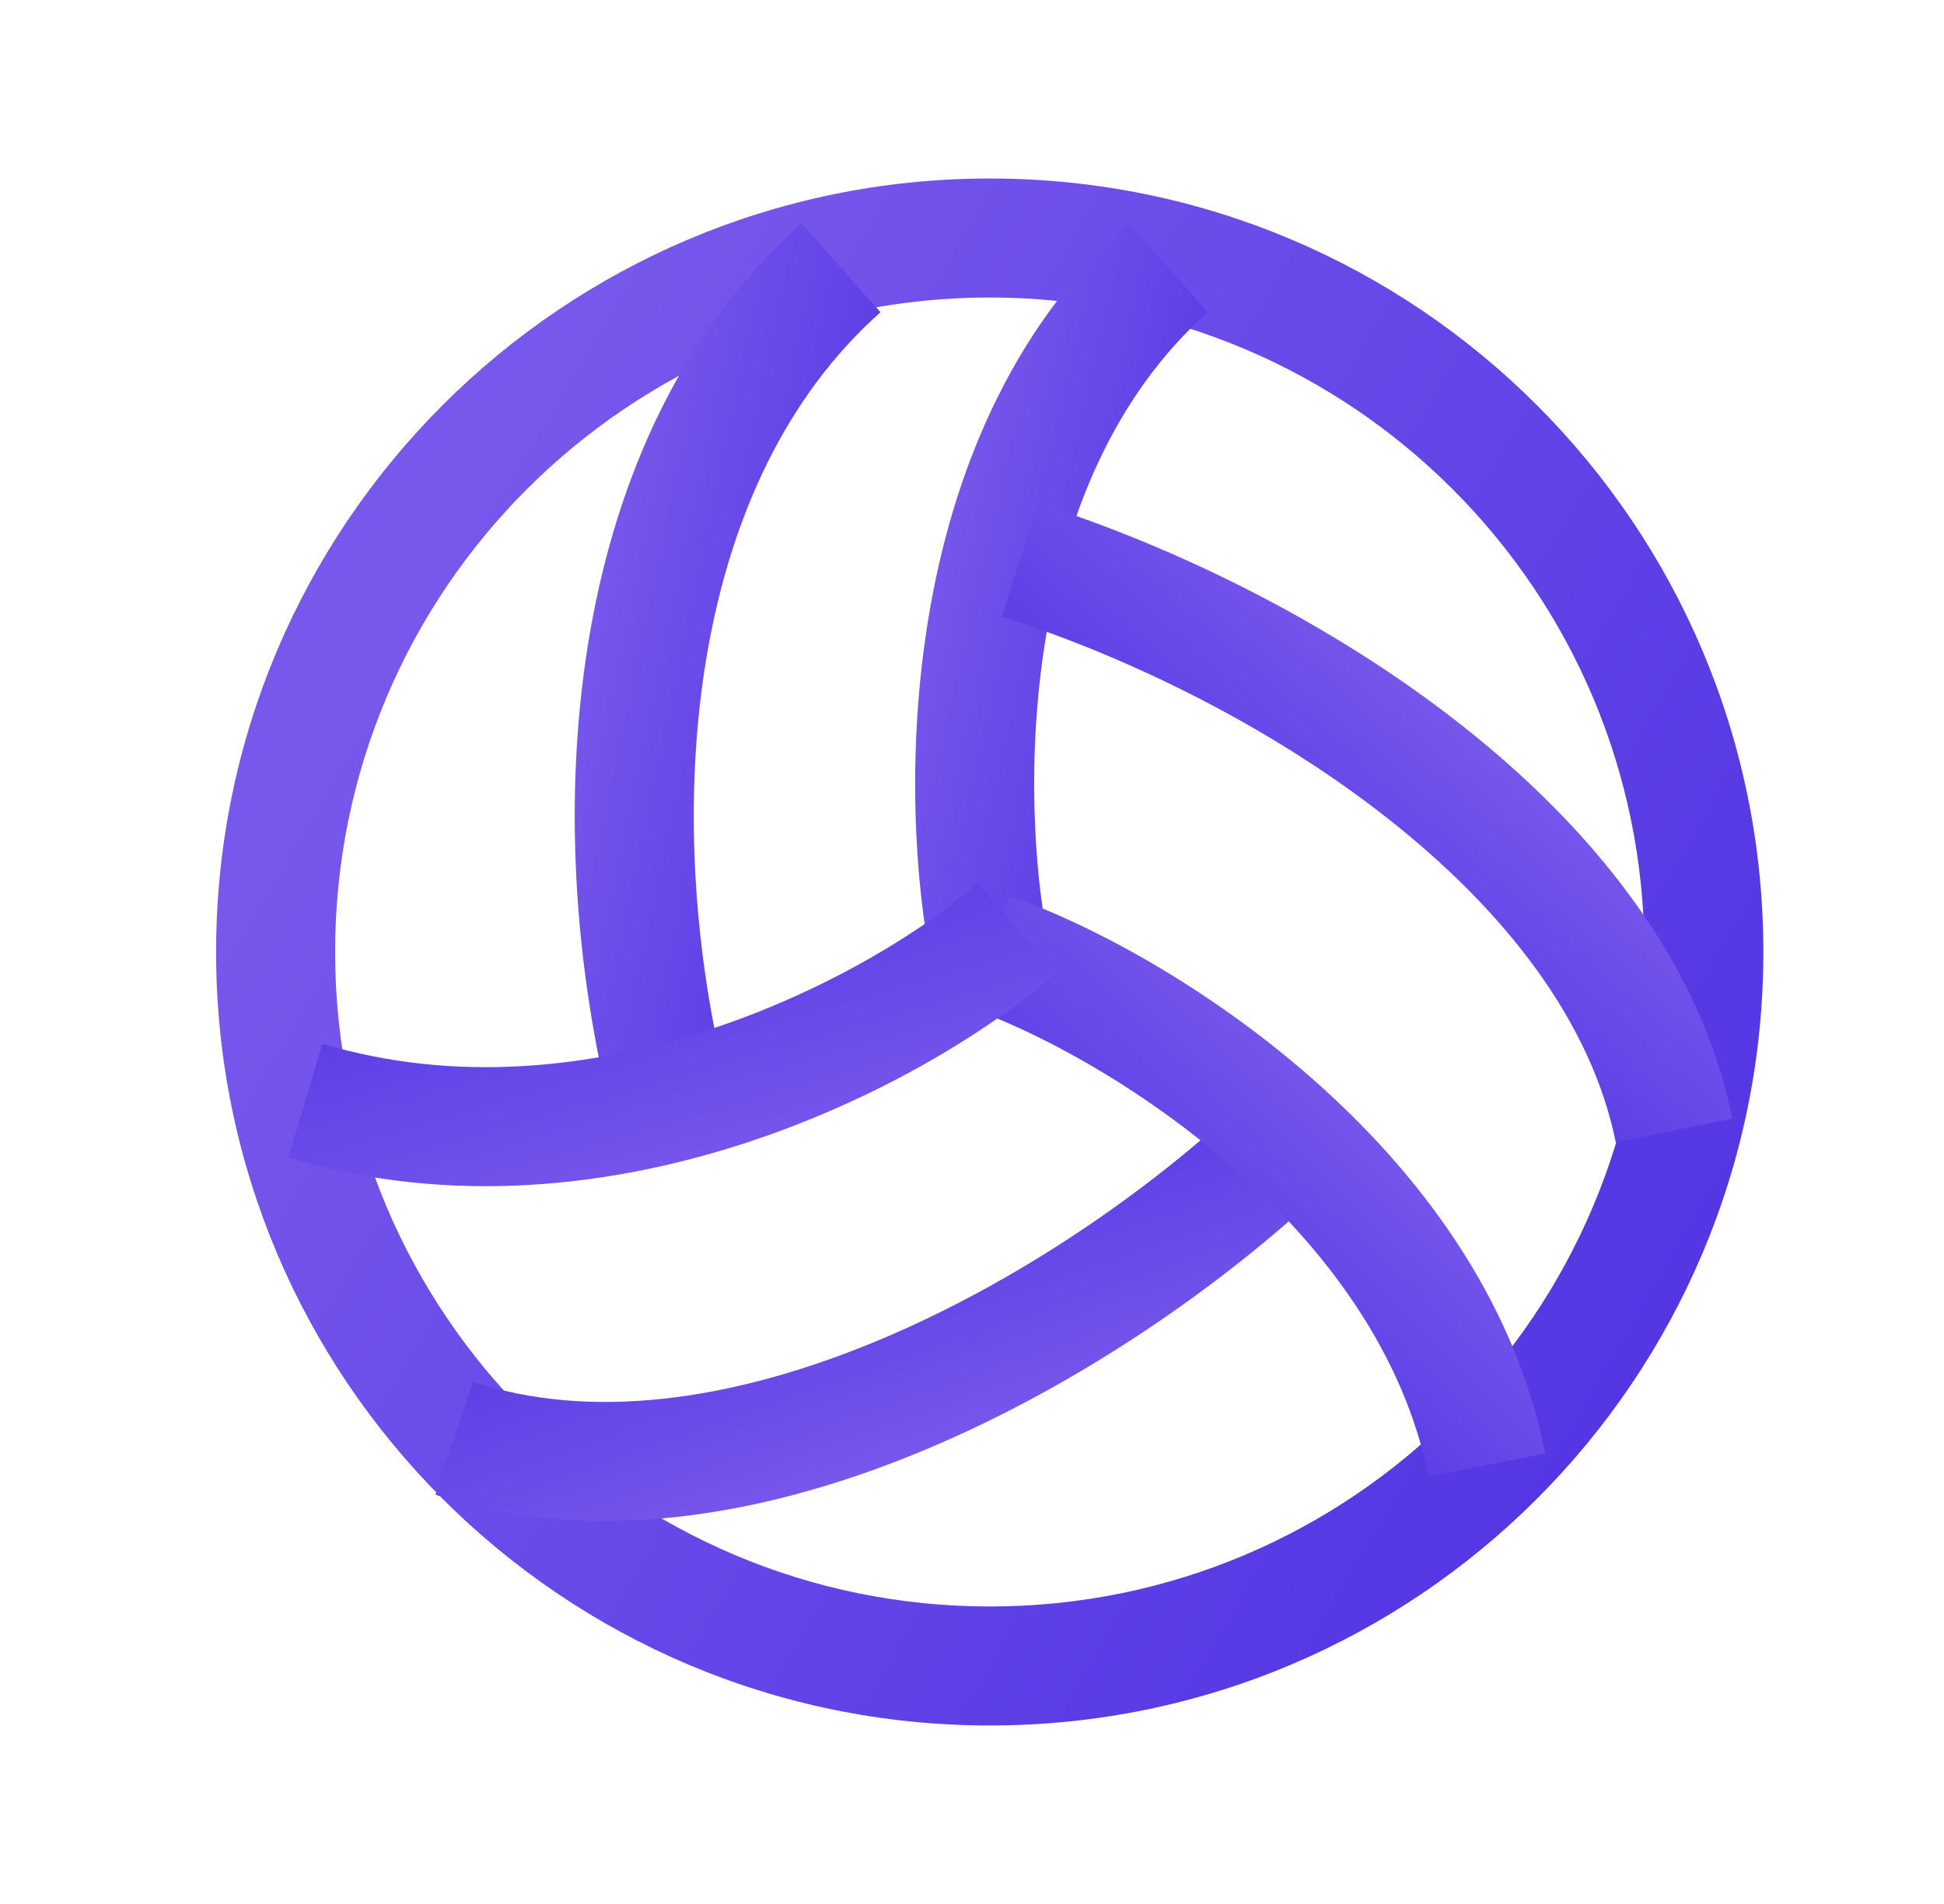
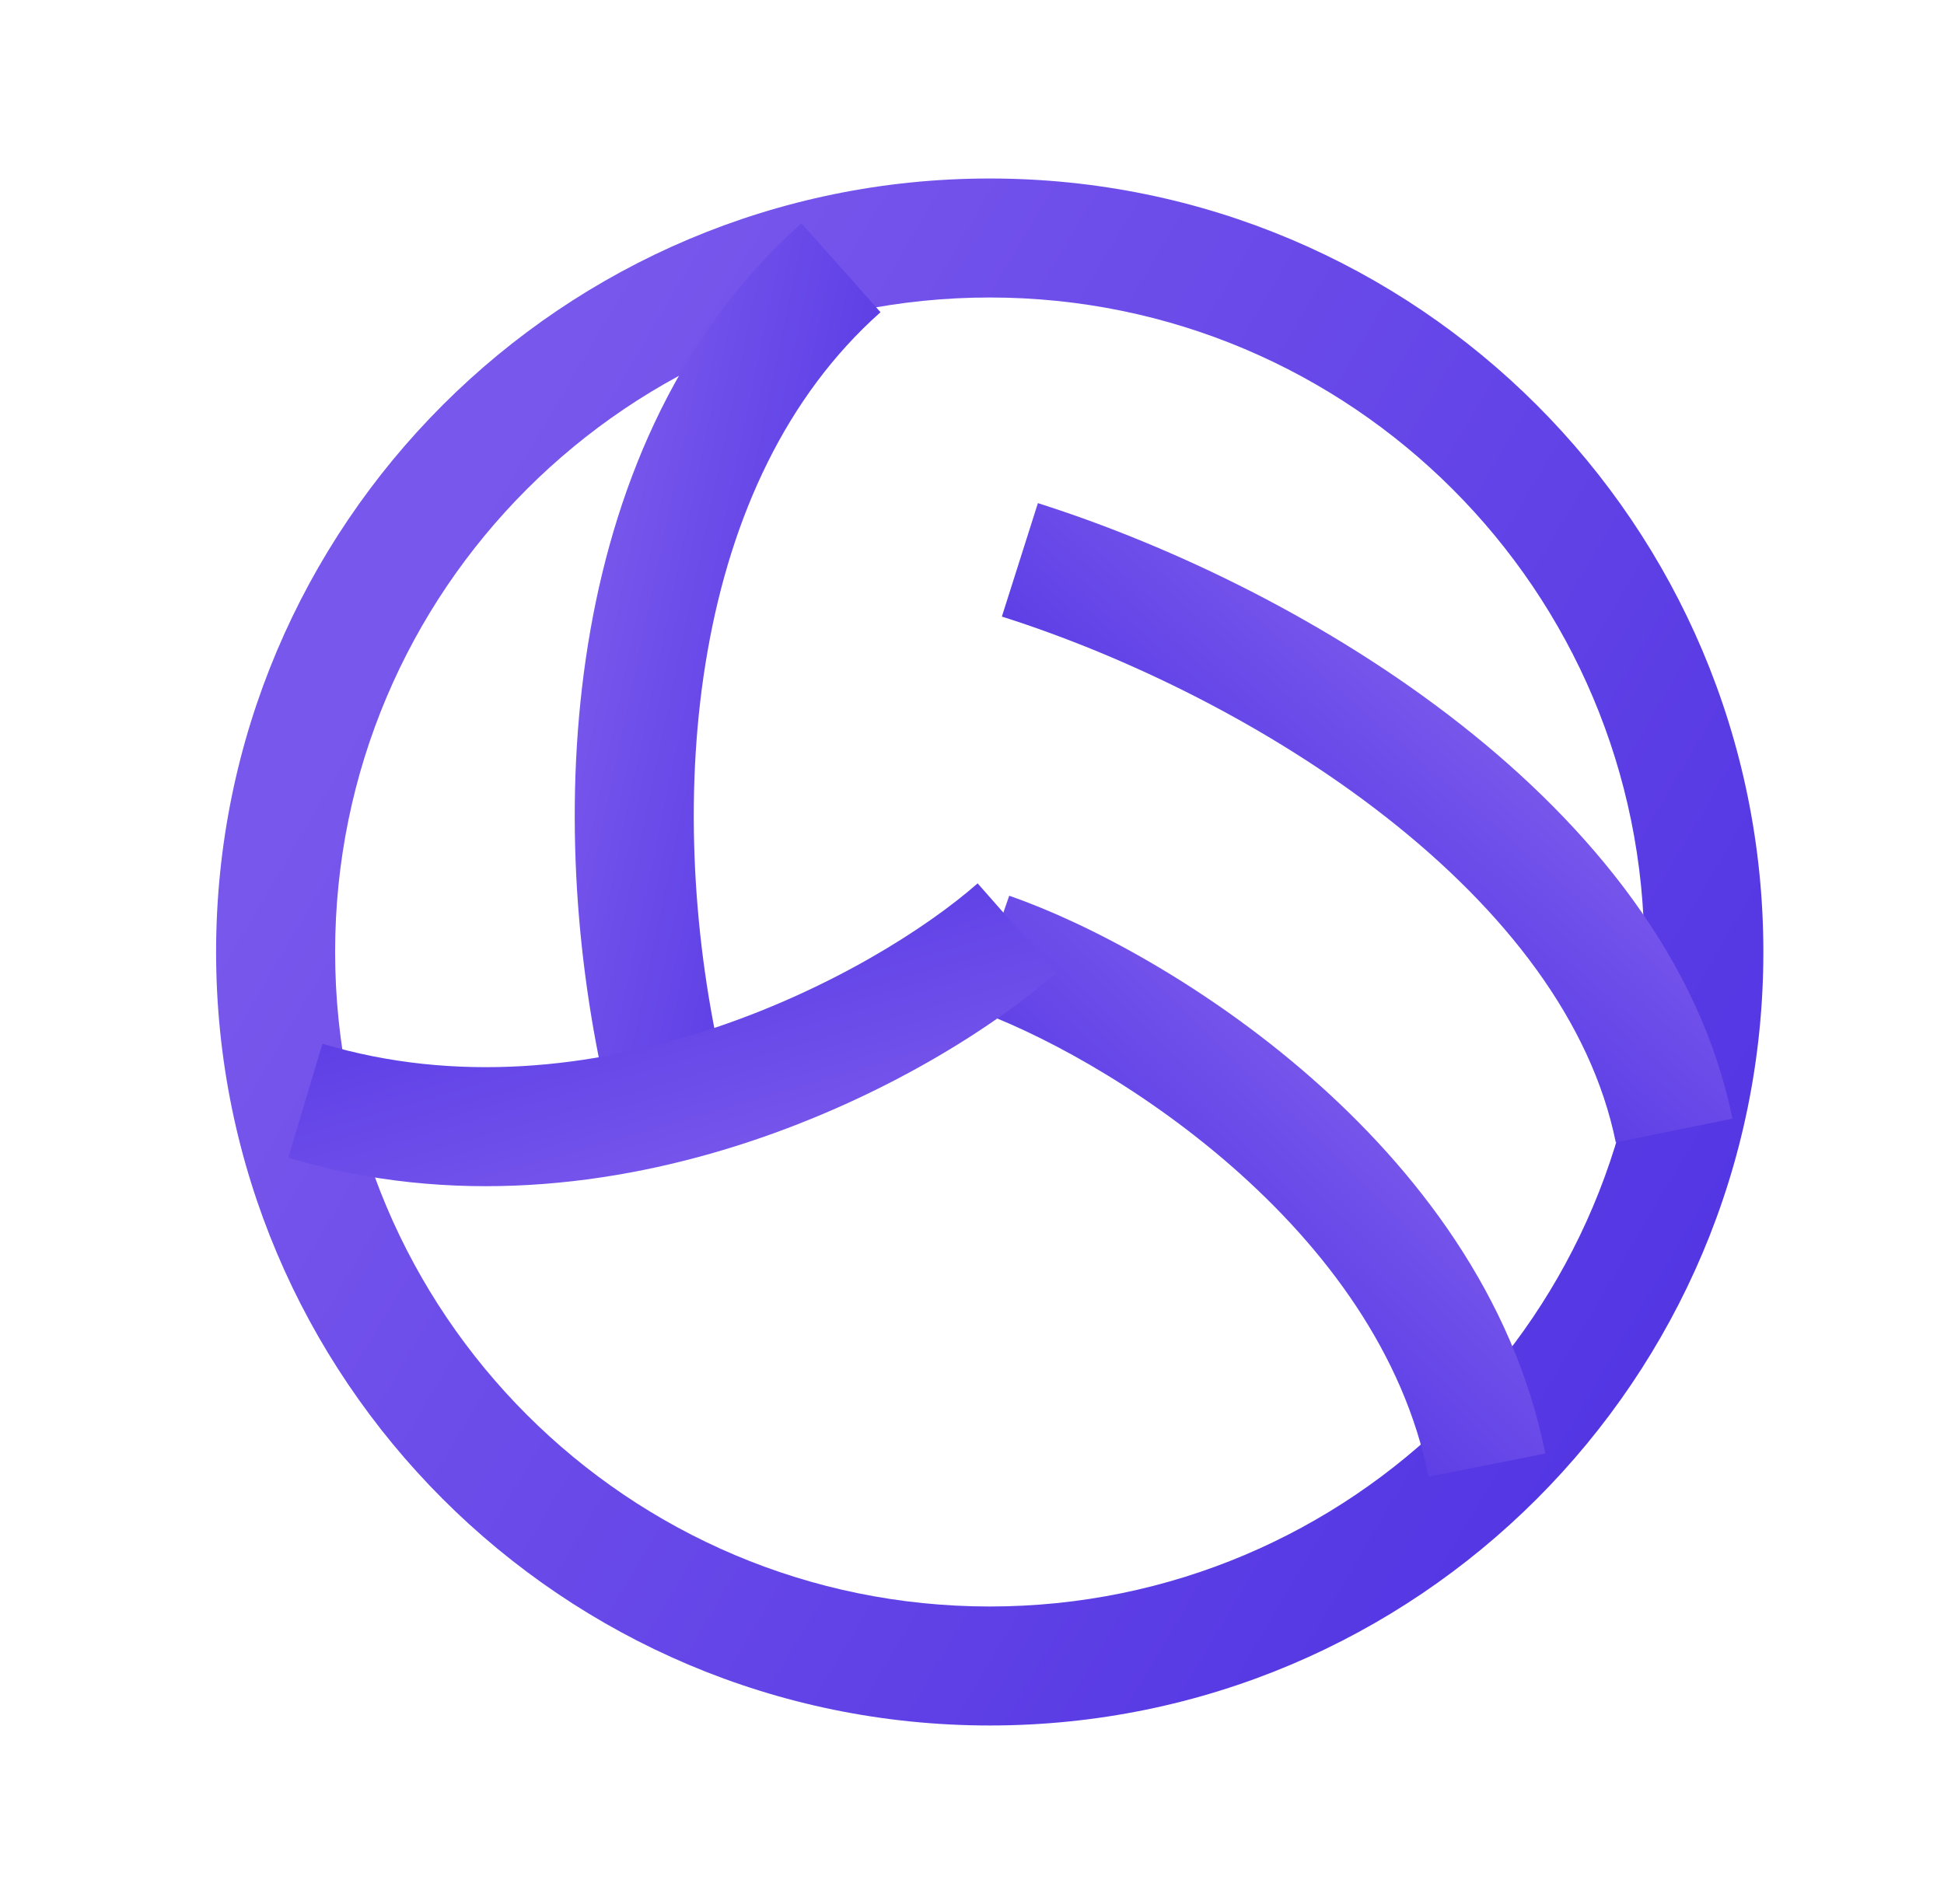
<svg xmlns="http://www.w3.org/2000/svg" width="49" height="48" viewBox="0 0 49 48" fill="none">
  <path fill-rule="evenodd" clip-rule="evenodd" d="M24.947 7.5C15.835 7.5 8.447 14.887 8.447 24C8.447 33.113 15.835 40.5 24.947 40.5C34.06 40.5 41.447 33.113 41.447 24C41.447 14.887 34.06 7.5 24.947 7.5ZM5.447 24C5.447 13.23 14.178 4.5 24.947 4.5C35.717 4.5 44.447 13.23 44.447 24C44.447 34.77 35.717 43.5 24.947 43.5C14.178 43.5 5.447 34.77 5.447 24Z" fill="url(#paint0_linear_336_4671)" />
-   <path fill-rule="evenodd" clip-rule="evenodd" d="M26.37 16.017C25.86 19.063 26.075 21.991 26.418 23.706L23.476 24.294C23.069 22.259 22.835 18.962 23.412 15.521C23.988 12.083 25.404 8.337 28.451 5.629L30.444 7.871C28.09 9.963 26.881 12.967 26.37 16.017Z" fill="url(#paint1_linear_336_4671)" />
  <path fill-rule="evenodd" clip-rule="evenodd" d="M17.837 16.404C17.239 19.798 17.447 23.459 18.162 26.675L15.233 27.325C14.447 23.791 14.205 19.727 14.882 15.883C15.559 12.04 17.177 8.317 20.201 5.629L22.194 7.871C19.818 9.983 18.435 13.01 17.837 16.404Z" fill="url(#paint2_linear_336_4671)" />
  <path fill-rule="evenodd" clip-rule="evenodd" d="M34.957 20.616C32 18.293 28.403 16.544 25.253 15.544L26.161 12.684C29.602 13.777 33.531 15.681 36.81 18.257C40.073 20.82 42.849 24.174 43.667 28.201L40.727 28.799C40.107 25.746 37.933 22.953 34.957 20.616Z" fill="url(#paint3_linear_336_4671)" />
-   <path fill-rule="evenodd" clip-rule="evenodd" d="M21.886 33.895C25.373 32.483 28.678 30.231 31.111 27.995L33.141 30.204C30.483 32.647 26.878 35.11 23.012 36.675C19.167 38.233 14.878 38.974 10.976 37.683L11.918 34.835C14.876 35.814 18.38 35.315 21.886 33.895Z" fill="url(#paint4_linear_336_4671)" />
  <path fill-rule="evenodd" clip-rule="evenodd" d="M31.052 29.409C28.692 27.343 26.08 25.979 24.457 25.418L25.438 22.582C27.429 23.271 30.378 24.832 33.028 27.151C35.676 29.468 38.158 32.661 38.95 36.644L36.007 37.229C35.39 34.125 33.413 31.475 31.052 29.409Z" fill="url(#paint5_linear_336_4671)" />
  <path fill-rule="evenodd" clip-rule="evenodd" d="M17.93 25.94C20.929 24.948 23.36 23.397 24.642 22.27L26.624 24.521C25.034 25.921 22.248 27.672 18.872 28.788C15.486 29.908 11.394 30.425 7.266 29.187L8.128 26.313C11.501 27.325 14.941 26.928 17.93 25.94Z" fill="url(#paint6_linear_336_4671)" />
  <defs>
    <linearGradient id="paint0_linear_336_4671" x1="11.183" y1="13.889" x2="47.521" y2="35.401" gradientUnits="userSpaceOnUse">
      <stop stop-color="#7857EC" />
      <stop offset="1" stop-color="#4E31E2" />
    </linearGradient>
    <linearGradient id="paint1_linear_336_4671" x1="24.151" y1="10.122" x2="32.952" y2="12.181" gradientUnits="userSpaceOnUse">
      <stop stop-color="#7857EC" />
      <stop offset="1" stop-color="#4E31E2" />
    </linearGradient>
    <linearGradient id="paint2_linear_336_4671" x1="15.62" y1="10.852" x2="24.907" y2="12.805" gradientUnits="userSpaceOnUse">
      <stop stop-color="#7857EC" />
      <stop offset="1" stop-color="#4E31E2" />
    </linearGradient>
    <linearGradient id="paint3_linear_336_4671" x1="41.081" y1="21.662" x2="35.043" y2="28.601" gradientUnits="userSpaceOnUse">
      <stop stop-color="#7857EC" />
      <stop offset="1" stop-color="#4E31E2" />
    </linearGradient>
    <linearGradient id="paint4_linear_336_4671" x1="17.936" y1="38.689" x2="14.915" y2="30.001" gradientUnits="userSpaceOnUse">
      <stop stop-color="#7857EC" />
      <stop offset="1" stop-color="#4E31E2" />
    </linearGradient>
    <linearGradient id="paint5_linear_336_4671" x1="37.34" y1="30.457" x2="30.856" y2="37.186" gradientUnits="userSpaceOnUse">
      <stop stop-color="#7857EC" />
      <stop offset="1" stop-color="#4E31E2" />
    </linearGradient>
    <linearGradient id="paint6_linear_336_4671" x1="13.65" y1="31.044" x2="10.937" y2="21.607" gradientUnits="userSpaceOnUse">
      <stop stop-color="#7857EC" />
      <stop offset="1" stop-color="#4E31E2" />
    </linearGradient>
  </defs>
</svg>